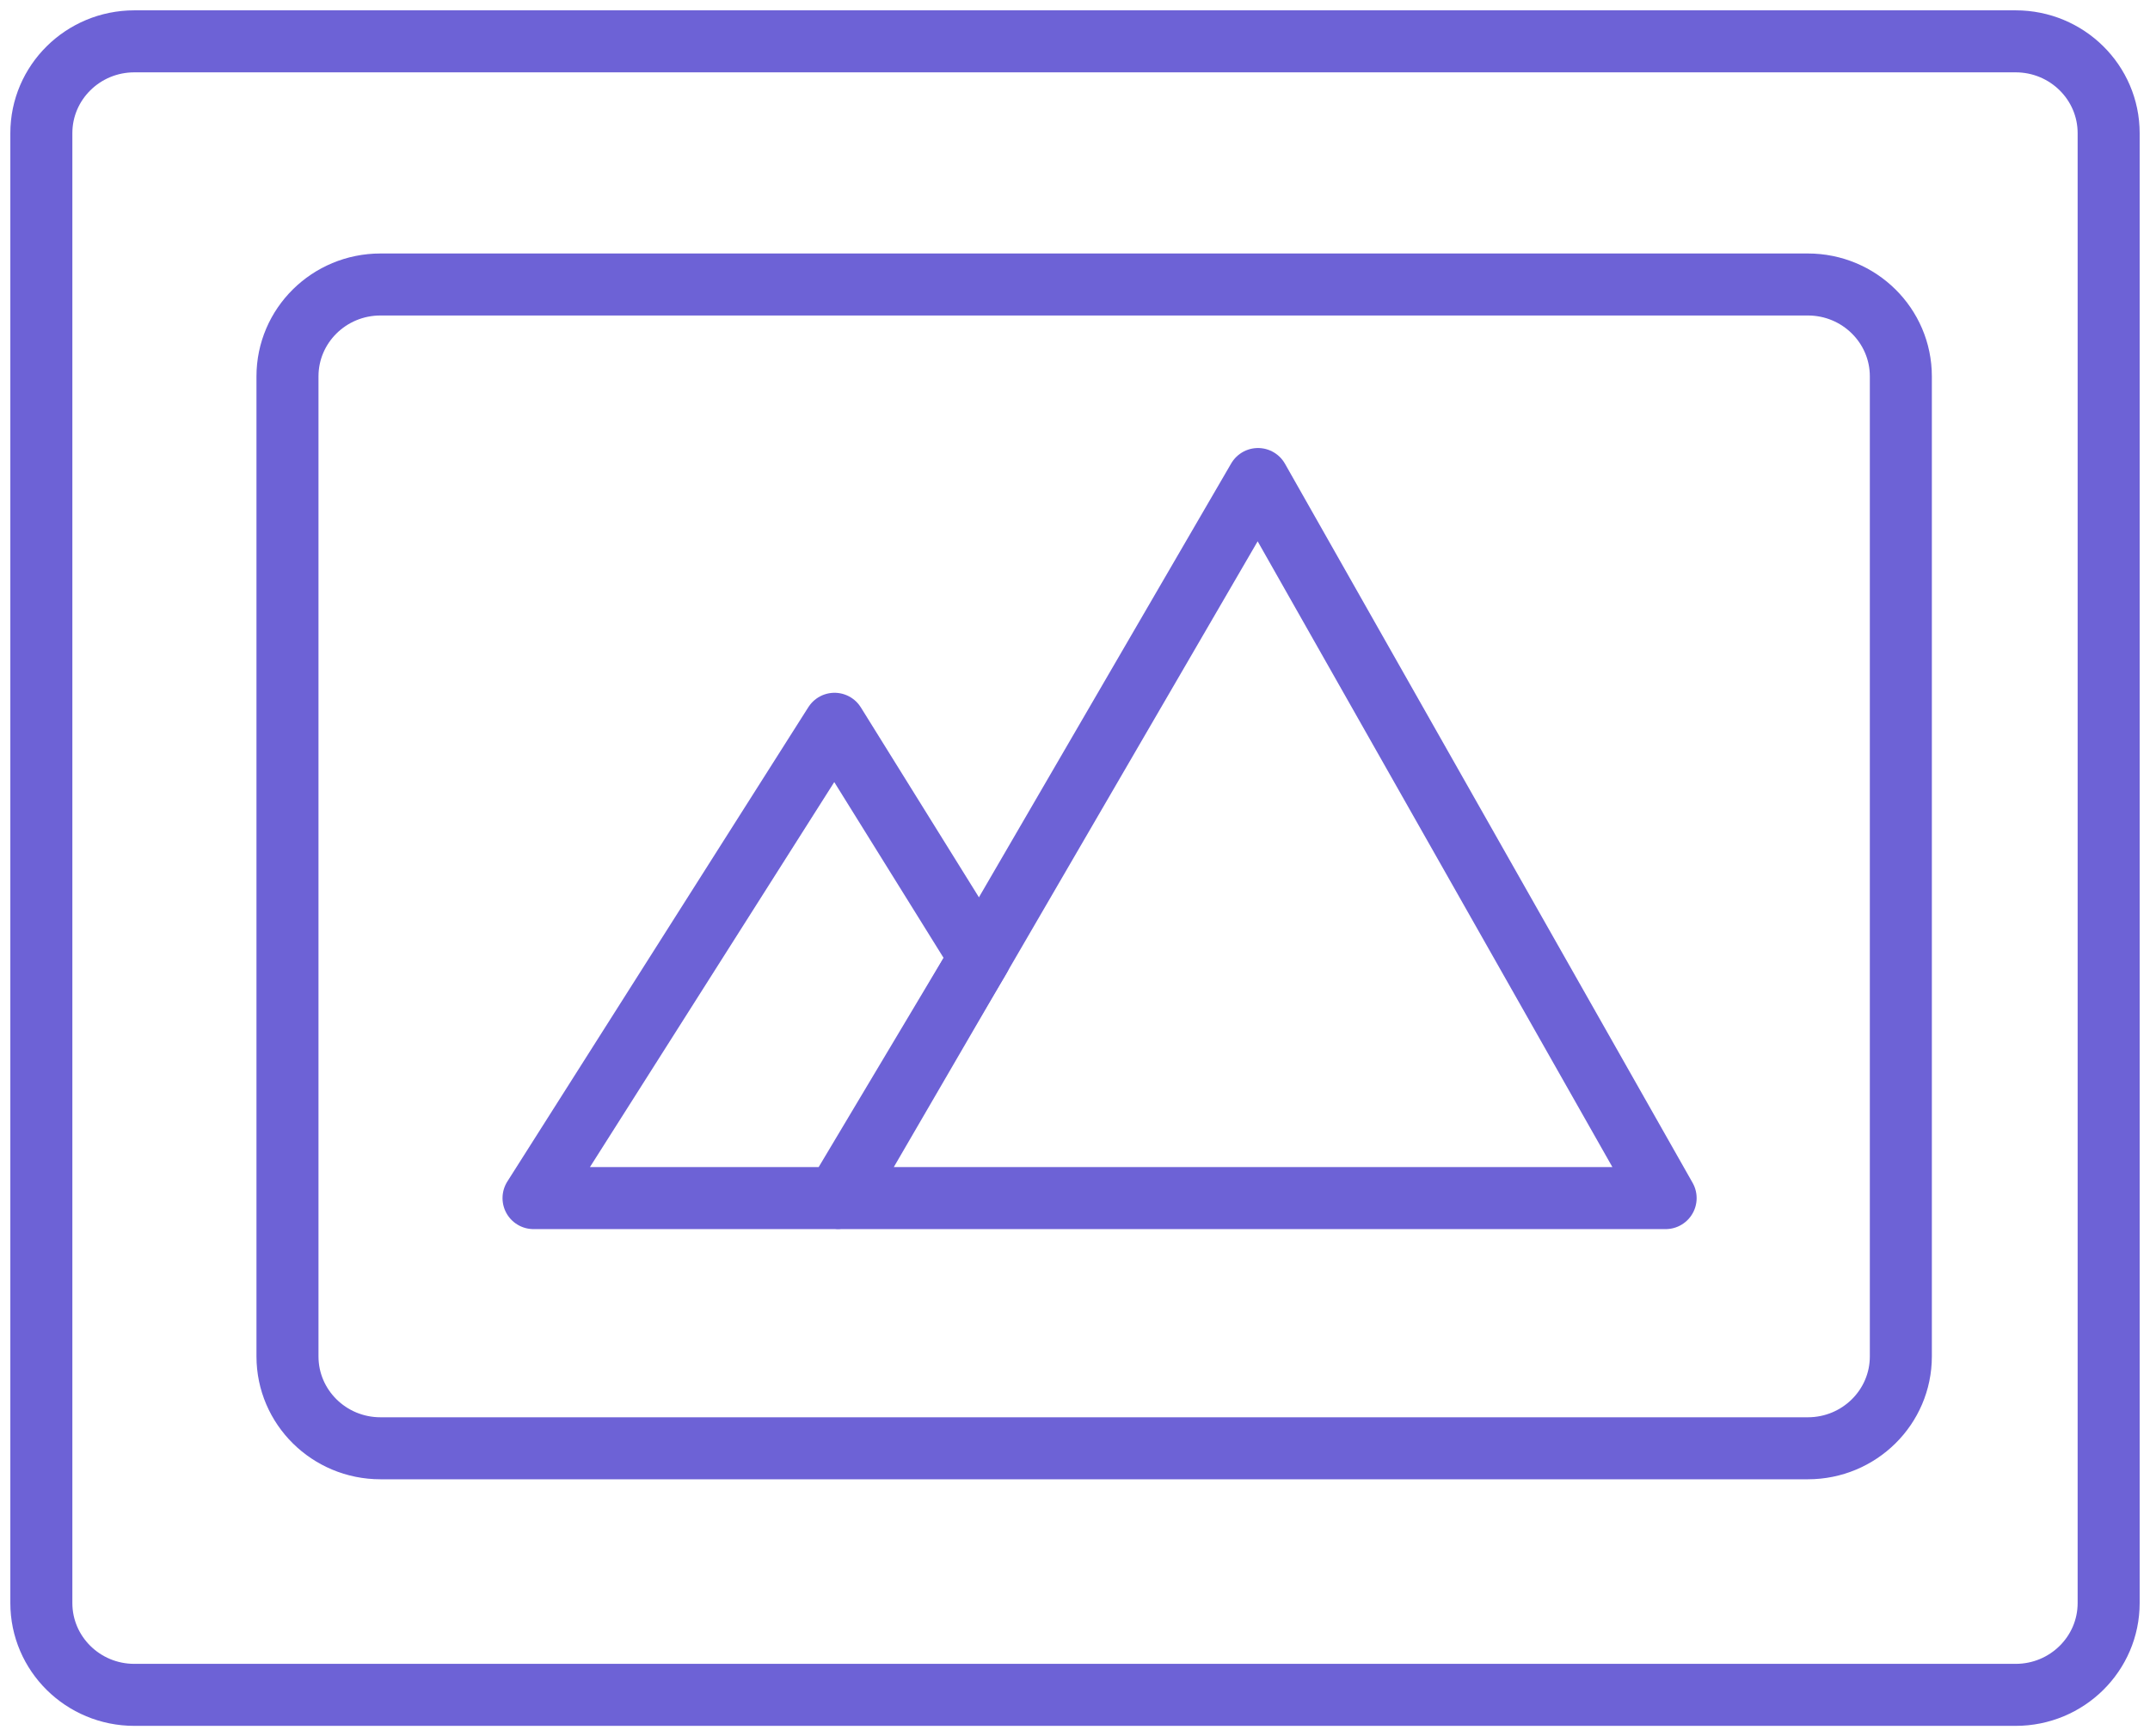
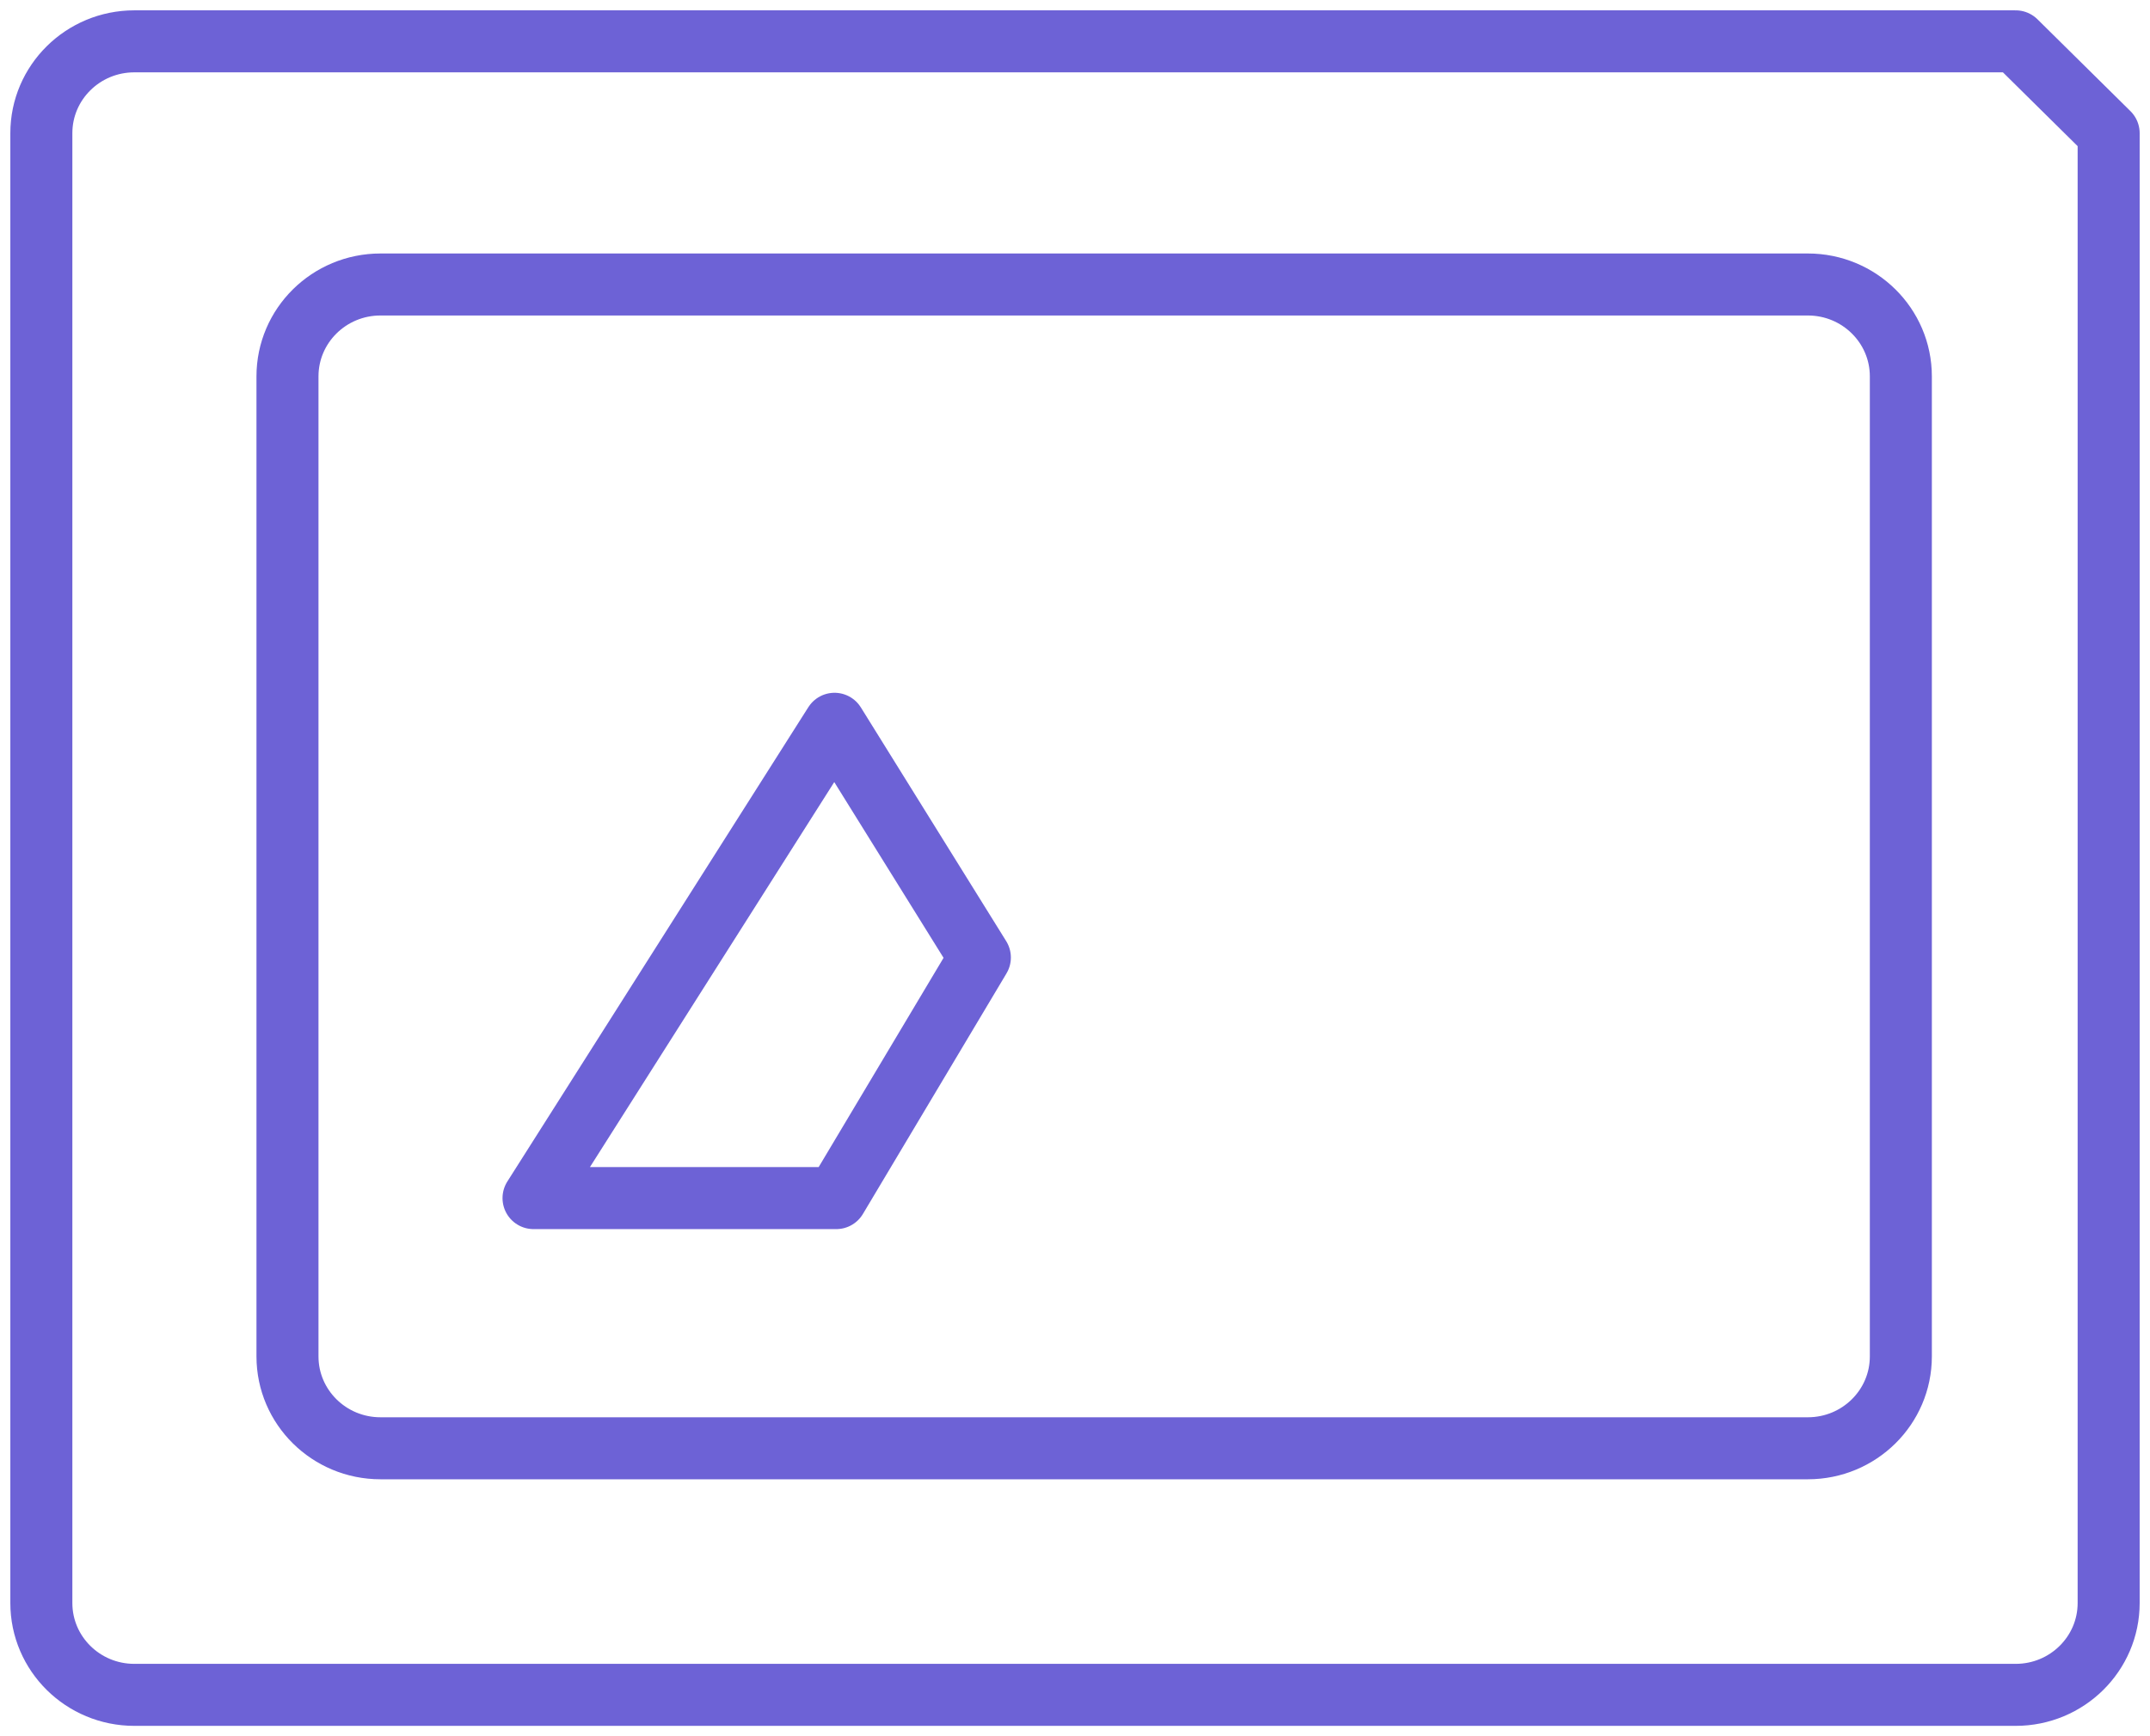
<svg xmlns="http://www.w3.org/2000/svg" width="52" height="42" viewBox="0 0 52 42" fill="none">
-   <path d="M48.751 1H3.249C2.007 1 1 1.995 1 3.222V38.778C1 40.005 2.007 41 3.249 41H48.751C49.993 41 51 40.005 51 38.778V3.222C51 1.995 49.993 1 48.751 1Z" stroke="#6D62D6" stroke-width="1.5" stroke-linecap="round" stroke-linejoin="round" />
+   <path d="M48.751 1H3.249C2.007 1 1 1.995 1 3.222V38.778C1 40.005 2.007 41 3.249 41H48.751C49.993 41 51 40.005 51 38.778V3.222Z" stroke="#6D62D6" stroke-width="1.5" stroke-linecap="round" stroke-linejoin="round" />
  <path d="M43.725 6.882H9.202C7.96 6.882 6.953 7.877 6.953 9.105V32.812C6.953 34.04 7.96 35.035 9.202 35.035H43.725C44.967 35.035 45.974 34.04 45.974 32.812V9.105C45.974 7.877 44.967 6.882 43.725 6.882Z" stroke="#6D62D6" stroke-width="1.5" stroke-linecap="round" stroke-linejoin="round" />
  <path d="M12.904 28.983L20.184 17.509L23.699 23.163L20.226 28.983H12.904Z" stroke="#6D62D6" stroke-width="1.5" stroke-linecap="round" stroke-linejoin="round" />
-   <path d="M40.285 28.983L30.426 11.588L20.314 28.983H40.285Z" stroke="#6D62D6" stroke-width="1.5" stroke-linecap="round" stroke-linejoin="round" />
</svg>